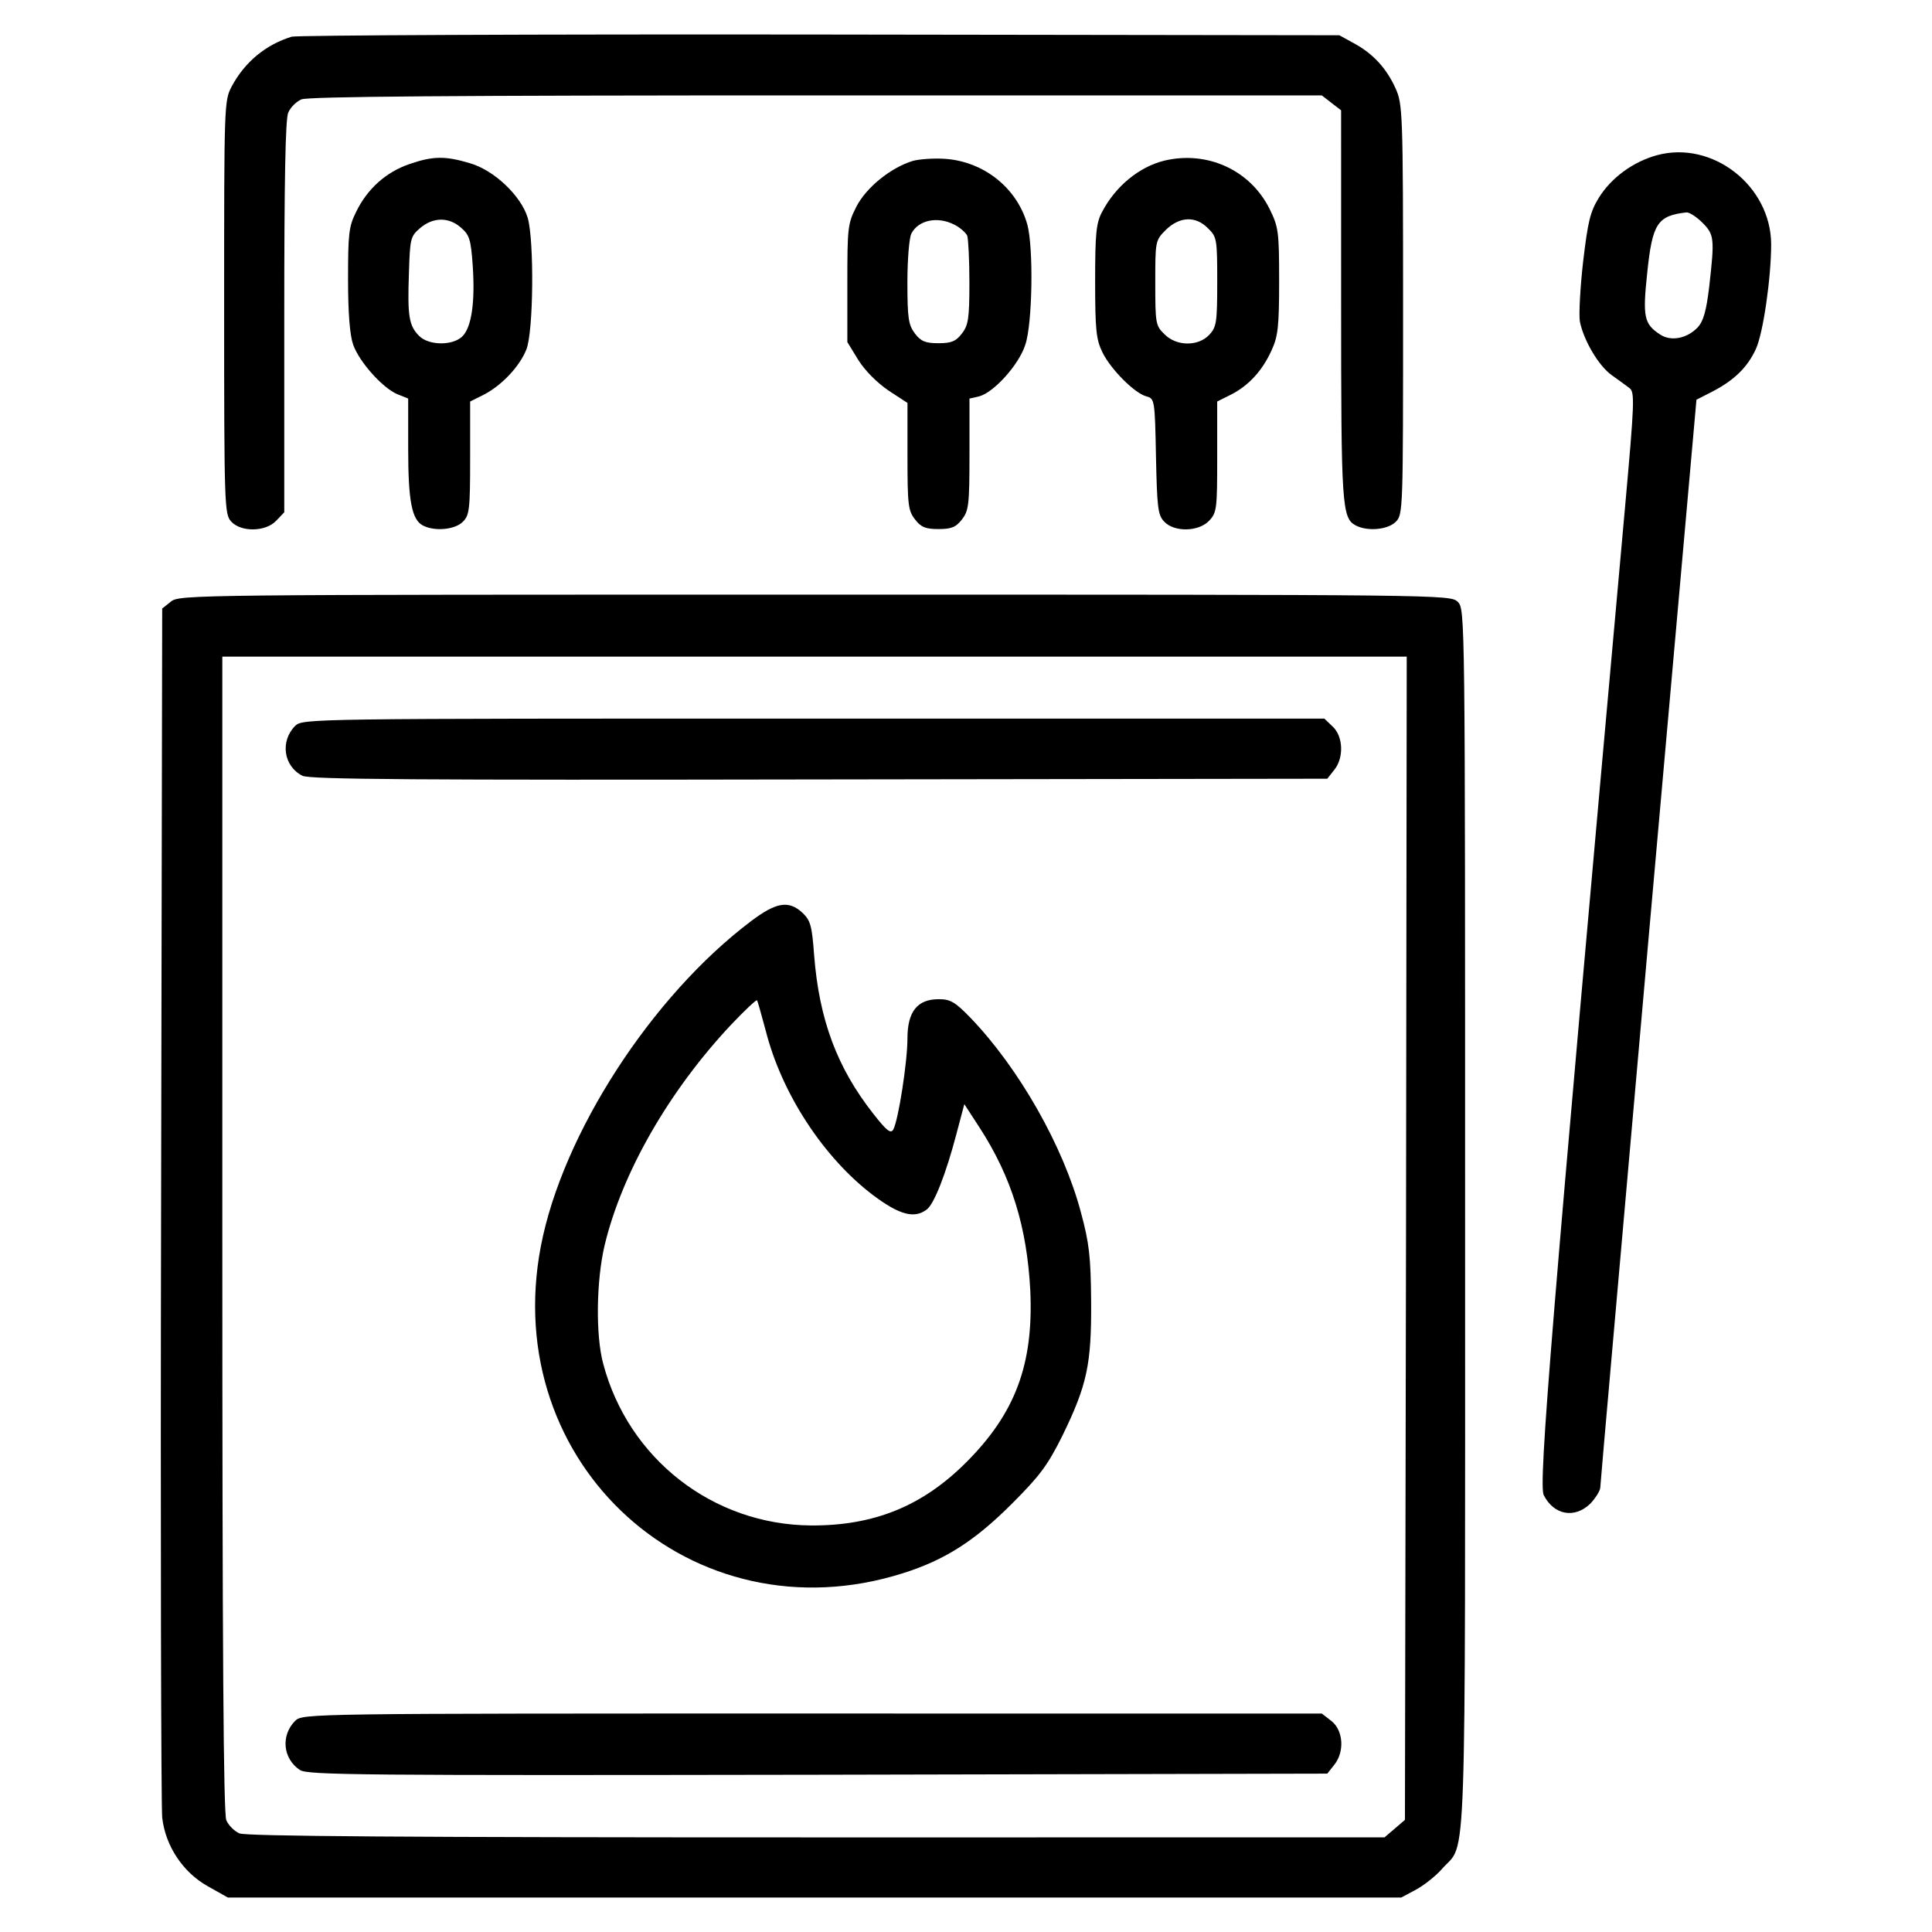
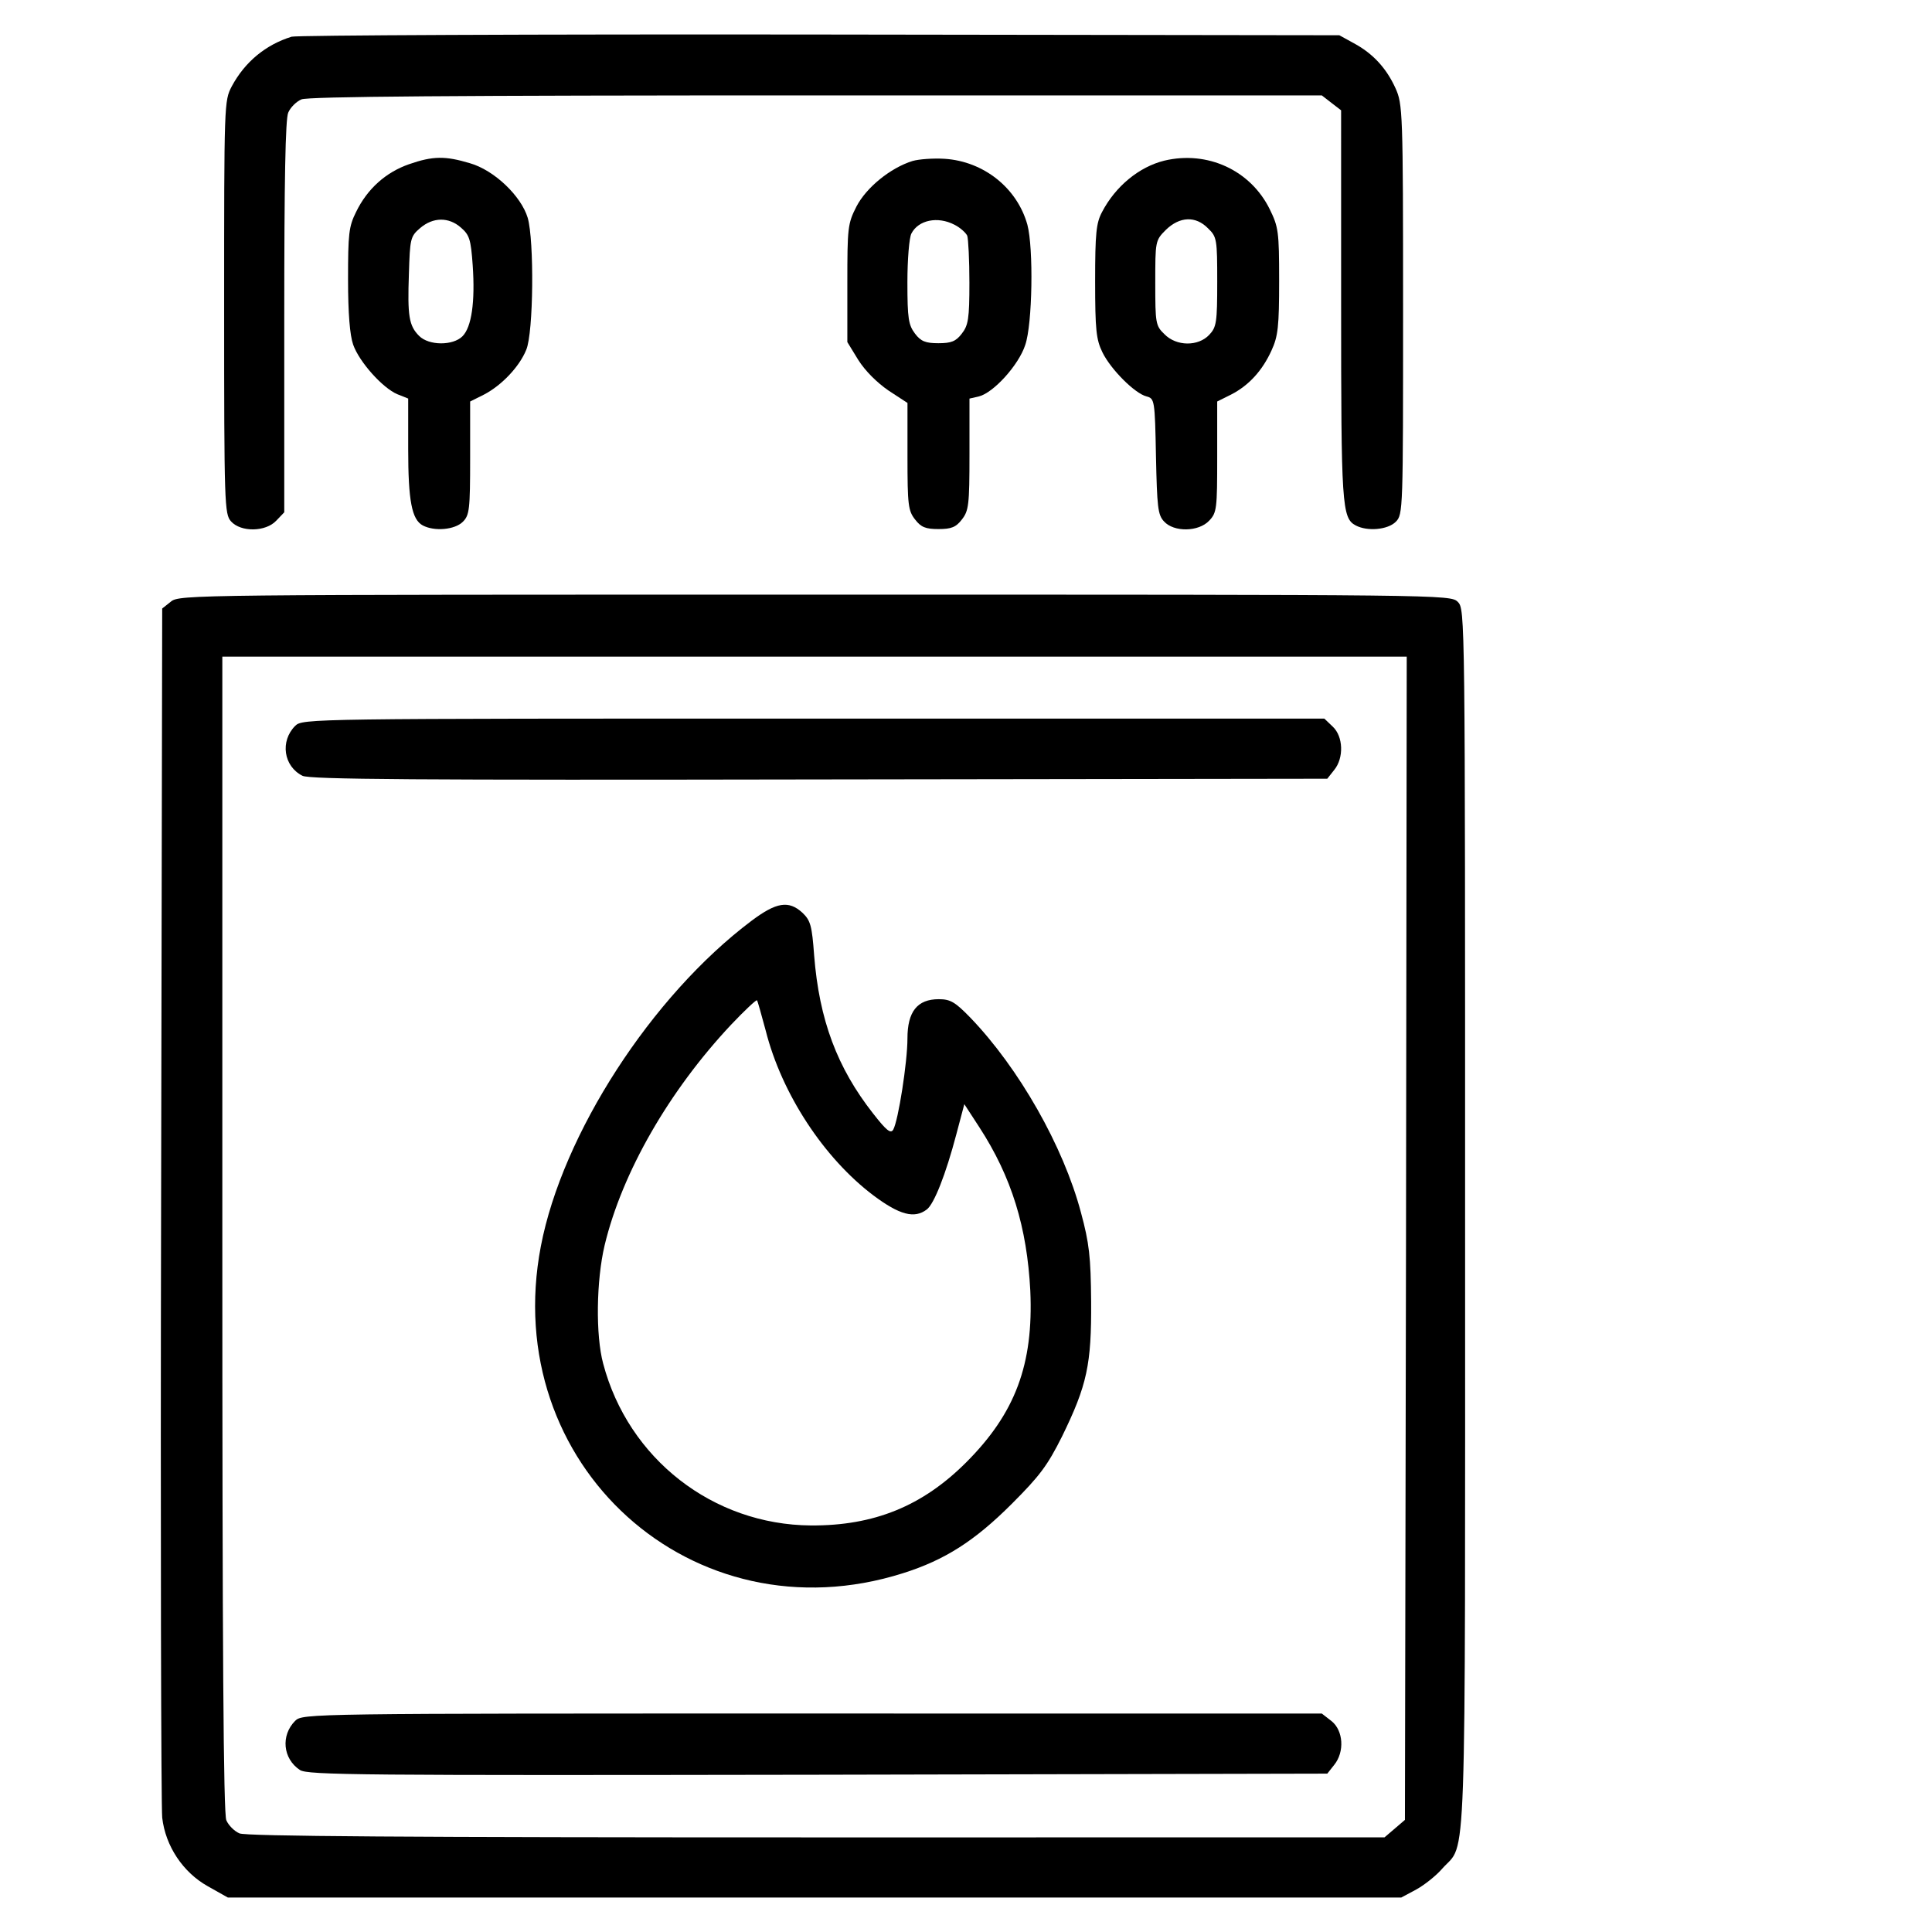
<svg xmlns="http://www.w3.org/2000/svg" fill="#000000" width="800px" height="800px" version="1.1" viewBox="144 144 512 512">
  <g>
    <path d="m221.27 153.73c-6.856 2.125-12.363 6.664-15.84 13.133-2.031 3.863-2.031 4.445-2.031 58.527 0 52.441 0.098 54.855 1.832 56.789 2.609 2.898 9.176 2.801 11.977-0.191l2.125-2.223v-51.863c0-35.832 0.289-52.543 1.062-54.082 0.578-1.352 2.125-2.898 3.477-3.477 1.641-0.77 40.18-1.062 136.37-1.062h134.05l2.609 2.023 2.508 1.93 0.004 51.484c0 53.117 0.191 56.598 3.863 58.527 3.09 1.641 8.5 1.16 10.625-0.969 1.93-1.93 1.93-3.188 1.93-56.305 0-52.543-0.098-54.375-2.023-58.625-2.414-5.309-5.992-9.176-11.008-11.879l-3.863-2.125-137.62-0.191c-75.723-0.098-138.69 0.191-140.05 0.578z" />
-     <path d="m583.15 185.12c-6.375 1.738-12.168 5.992-15.453 11.301-2.316 3.769-2.898 6.375-4.152 16.902-0.777 6.856-1.16 14.008-0.871 15.84 0.969 4.926 4.926 11.785 8.5 14.293 1.738 1.254 3.769 2.707 4.637 3.379 1.449 1.062 1.352 3.668-1.16 31.582-19.609 217.5-22.988 259.12-21.539 261.82 2.707 5.309 8.207 6.277 12.363 2.223 1.352-1.449 2.508-3.285 2.606-4.152 0-0.867 5.793-66.059 12.746-144.96l12.75-143.42 4.348-2.223c5.699-2.992 9.176-6.375 11.395-11.203 1.93-4.152 4.055-18.832 4.055-27.816-0.09-15.453-15.539-27.523-30.223-23.566zm11.977 17.867c3.188 3.188 3.285 4.156 1.832 17-0.777 6.469-1.547 9.176-3.094 10.816-2.801 2.898-7.047 3.769-9.945 1.832-4.246-2.801-4.637-4.637-3.379-16.418 1.355-13.039 2.707-15.062 10.43-15.934 0.777 0.004 2.609 1.16 4.156 2.703z" />
    <path d="m252.37 187.53c-6.086 2.125-11.008 6.469-14.008 12.652-1.93 3.863-2.125 5.793-2.125 17.863 0 9.078 0.484 14.777 1.352 17.285 1.641 4.637 7.824 11.492 11.688 13.133l2.898 1.16v13.336c0 13.809 0.969 18.738 3.863 20.285 3.09 1.641 8.5 1.16 10.625-0.969 1.738-1.738 1.93-3.188 1.93-16.902v-14.969l3.668-1.832c4.637-2.414 9.371-7.34 11.203-11.879 1.93-4.539 2.125-28.973 0.387-34.961-1.738-5.793-8.887-12.652-15.355-14.488-6.469-1.938-9.75-1.938-16.125 0.285zm13.809 16.809c2.223 1.93 2.609 3.09 3.09 9.945 0.676 9.754-0.293 16.418-2.707 18.832-2.508 2.516-8.887 2.516-11.492-0.098-2.707-2.707-3.094-5.309-2.707-16.418 0.289-9.367 0.387-9.945 2.992-12.168 3.391-2.894 7.547-2.992 10.824-0.094z" />
    <path d="m385.84 186.66c-5.891 1.832-12.27 7.047-14.871 12.07-2.316 4.539-2.414 5.602-2.414 20.379v15.547l2.898 4.731c1.832 2.898 4.926 5.992 8.016 8.113l5.023 3.285v14.199c0 12.848 0.191 14.391 2.031 16.707 1.547 2.031 2.801 2.516 6.184 2.516 3.379 0 4.637-0.484 6.184-2.516 1.832-2.316 2.031-3.863 2.031-17.285v-14.777l2.508-0.578c3.863-0.969 10.531-8.305 12.262-13.617 1.93-5.508 2.223-25.688 0.578-31.871-2.707-9.754-11.586-16.809-21.926-17.48-3-0.195-6.859 0.098-8.504 0.578zm11.105 16.898c1.547 0.77 2.992 2.125 3.379 2.898 0.293 0.867 0.578 6.469 0.578 12.461 0 9.562-0.289 11.301-2.031 13.523-1.547 2.031-2.801 2.516-6.184 2.516-3.379 0-4.637-0.484-6.184-2.516-1.738-2.316-2.031-3.961-2.031-13.617 0-6.086 0.484-11.879 1.062-12.941 1.848-3.578 6.965-4.641 11.41-2.324z" />
    <path d="m452.57 186.57c-6.664 1.641-12.941 6.762-16.516 13.617-1.547 2.898-1.832 5.602-1.832 18.348 0 12.941 0.289 15.453 1.93 18.832 2.223 4.539 8.594 10.914 11.684 11.684 2.125 0.578 2.223 0.871 2.508 15.84 0.293 13.422 0.484 15.547 2.125 17.285 2.606 2.898 9.176 2.801 11.977-0.191 2.031-2.125 2.125-3.188 2.125-16.902v-14.68l3.668-1.832c4.731-2.414 8.309-6.375 10.723-11.684 1.738-3.769 2.023-6.375 2.023-18.449 0-13.133-0.191-14.293-2.508-19.023-5.113-10.332-16.508-15.547-27.906-12.844zm11.594 17.965c2.316 2.223 2.414 2.898 2.414 14.102 0 10.816-0.195 12.07-2.125 14.102-2.898 3.09-8.691 3.09-11.879-0.191-2.316-2.223-2.414-2.898-2.414-13.523 0-11.109 0-11.301 2.801-14.102 3.668-3.57 7.918-3.769 11.203-0.387z" />
    <path d="m189.3 303.43-2.316 1.832-0.289 157.81c-0.191 86.727 0 159.93 0.293 162.64 0.867 7.531 5.508 14.484 12.07 18.156l5.312 2.992h310.99l3.961-2.125c2.125-1.16 5.309-3.668 6.953-5.602 6.473-7.246 5.992 5.891 5.992-172.01 0-160.42 0-161.67-1.93-163.61-1.93-1.934-3.188-1.93-170.37-1.93-164.39 0.004-168.45 0.004-170.67 1.84zm327.31 168.72-0.289 154.14-5.414 4.633-150.56 0.004c-108.26 0-151.24-0.293-152.89-1.062-1.352-0.578-2.898-2.125-3.477-3.477-0.77-1.641-1.062-45.195-1.062-155.3v-153.08h313.88z" />
    <path d="m222.23 336.36c-4.055 4.055-3.09 10.723 1.93 13.23 1.93 0.969 29.746 1.16 136.95 0.969l134.63-0.191 1.832-2.316c2.606-3.188 2.414-8.887-0.387-11.492l-2.223-2.125-135.39-0.004c-133.57 0-135.41 0-137.34 1.93z" />
    <path d="m343.15 388.03c-26.465 19.895-50.125 56.496-55.82 86.246-11.109 57.945 40.27 104.3 95.996 86.633 11.008-3.477 18.93-8.5 28.781-18.348 7.438-7.438 9.465-10.141 13.332-17.863 6.664-13.617 7.824-19.125 7.723-35.734-0.098-11.879-0.484-15.453-2.707-23.664-4.637-17.48-16.418-38.246-29.363-51.672-3.953-4.059-5.211-4.832-8.301-4.832-5.699 0-8.309 3.285-8.309 10.43 0 6.184-2.414 21.73-3.769 24.148-0.676 1.16-1.832 0.191-5.309-4.254-9.562-12.168-14.293-24.824-15.648-41.918-0.578-7.918-0.969-9.27-3.09-11.301-3.664-3.375-6.949-2.797-13.516 2.129zm3.766 29.07c4.246 16.809 15.453 33.801 28.492 43.656 6.953 5.215 10.914 6.277 14.199 3.769 1.93-1.449 5.023-9.27 7.824-19.895l2.125-8.016 3.961 6.086c8.594 13.23 12.652 26.562 13.523 43.363 0.871 19.508-3.961 32.449-17 45.488-11.586 11.586-24.434 16.809-41.141 16.711-25.98-0.191-48.387-17.672-55.051-42.883-2.031-7.531-1.832-22.023 0.387-31.387 4.637-19.316 17.094-40.949 33.512-58.434 3.57-3.769 6.664-6.664 6.856-6.469 0.191 0.184 1.152 3.762 2.312 8.008z" />
    <path d="m222.23 600.03c-3.863 3.863-3.285 10.047 1.254 13.039 2.031 1.352 16.227 1.449 137.24 1.254l135.02-0.293 1.832-2.316c2.801-3.477 2.414-9.078-0.676-11.586l-2.609-2.023-135.01-0.004c-133.28-0.008-135.12-0.008-137.05 1.93z" />
  </g>
</svg>